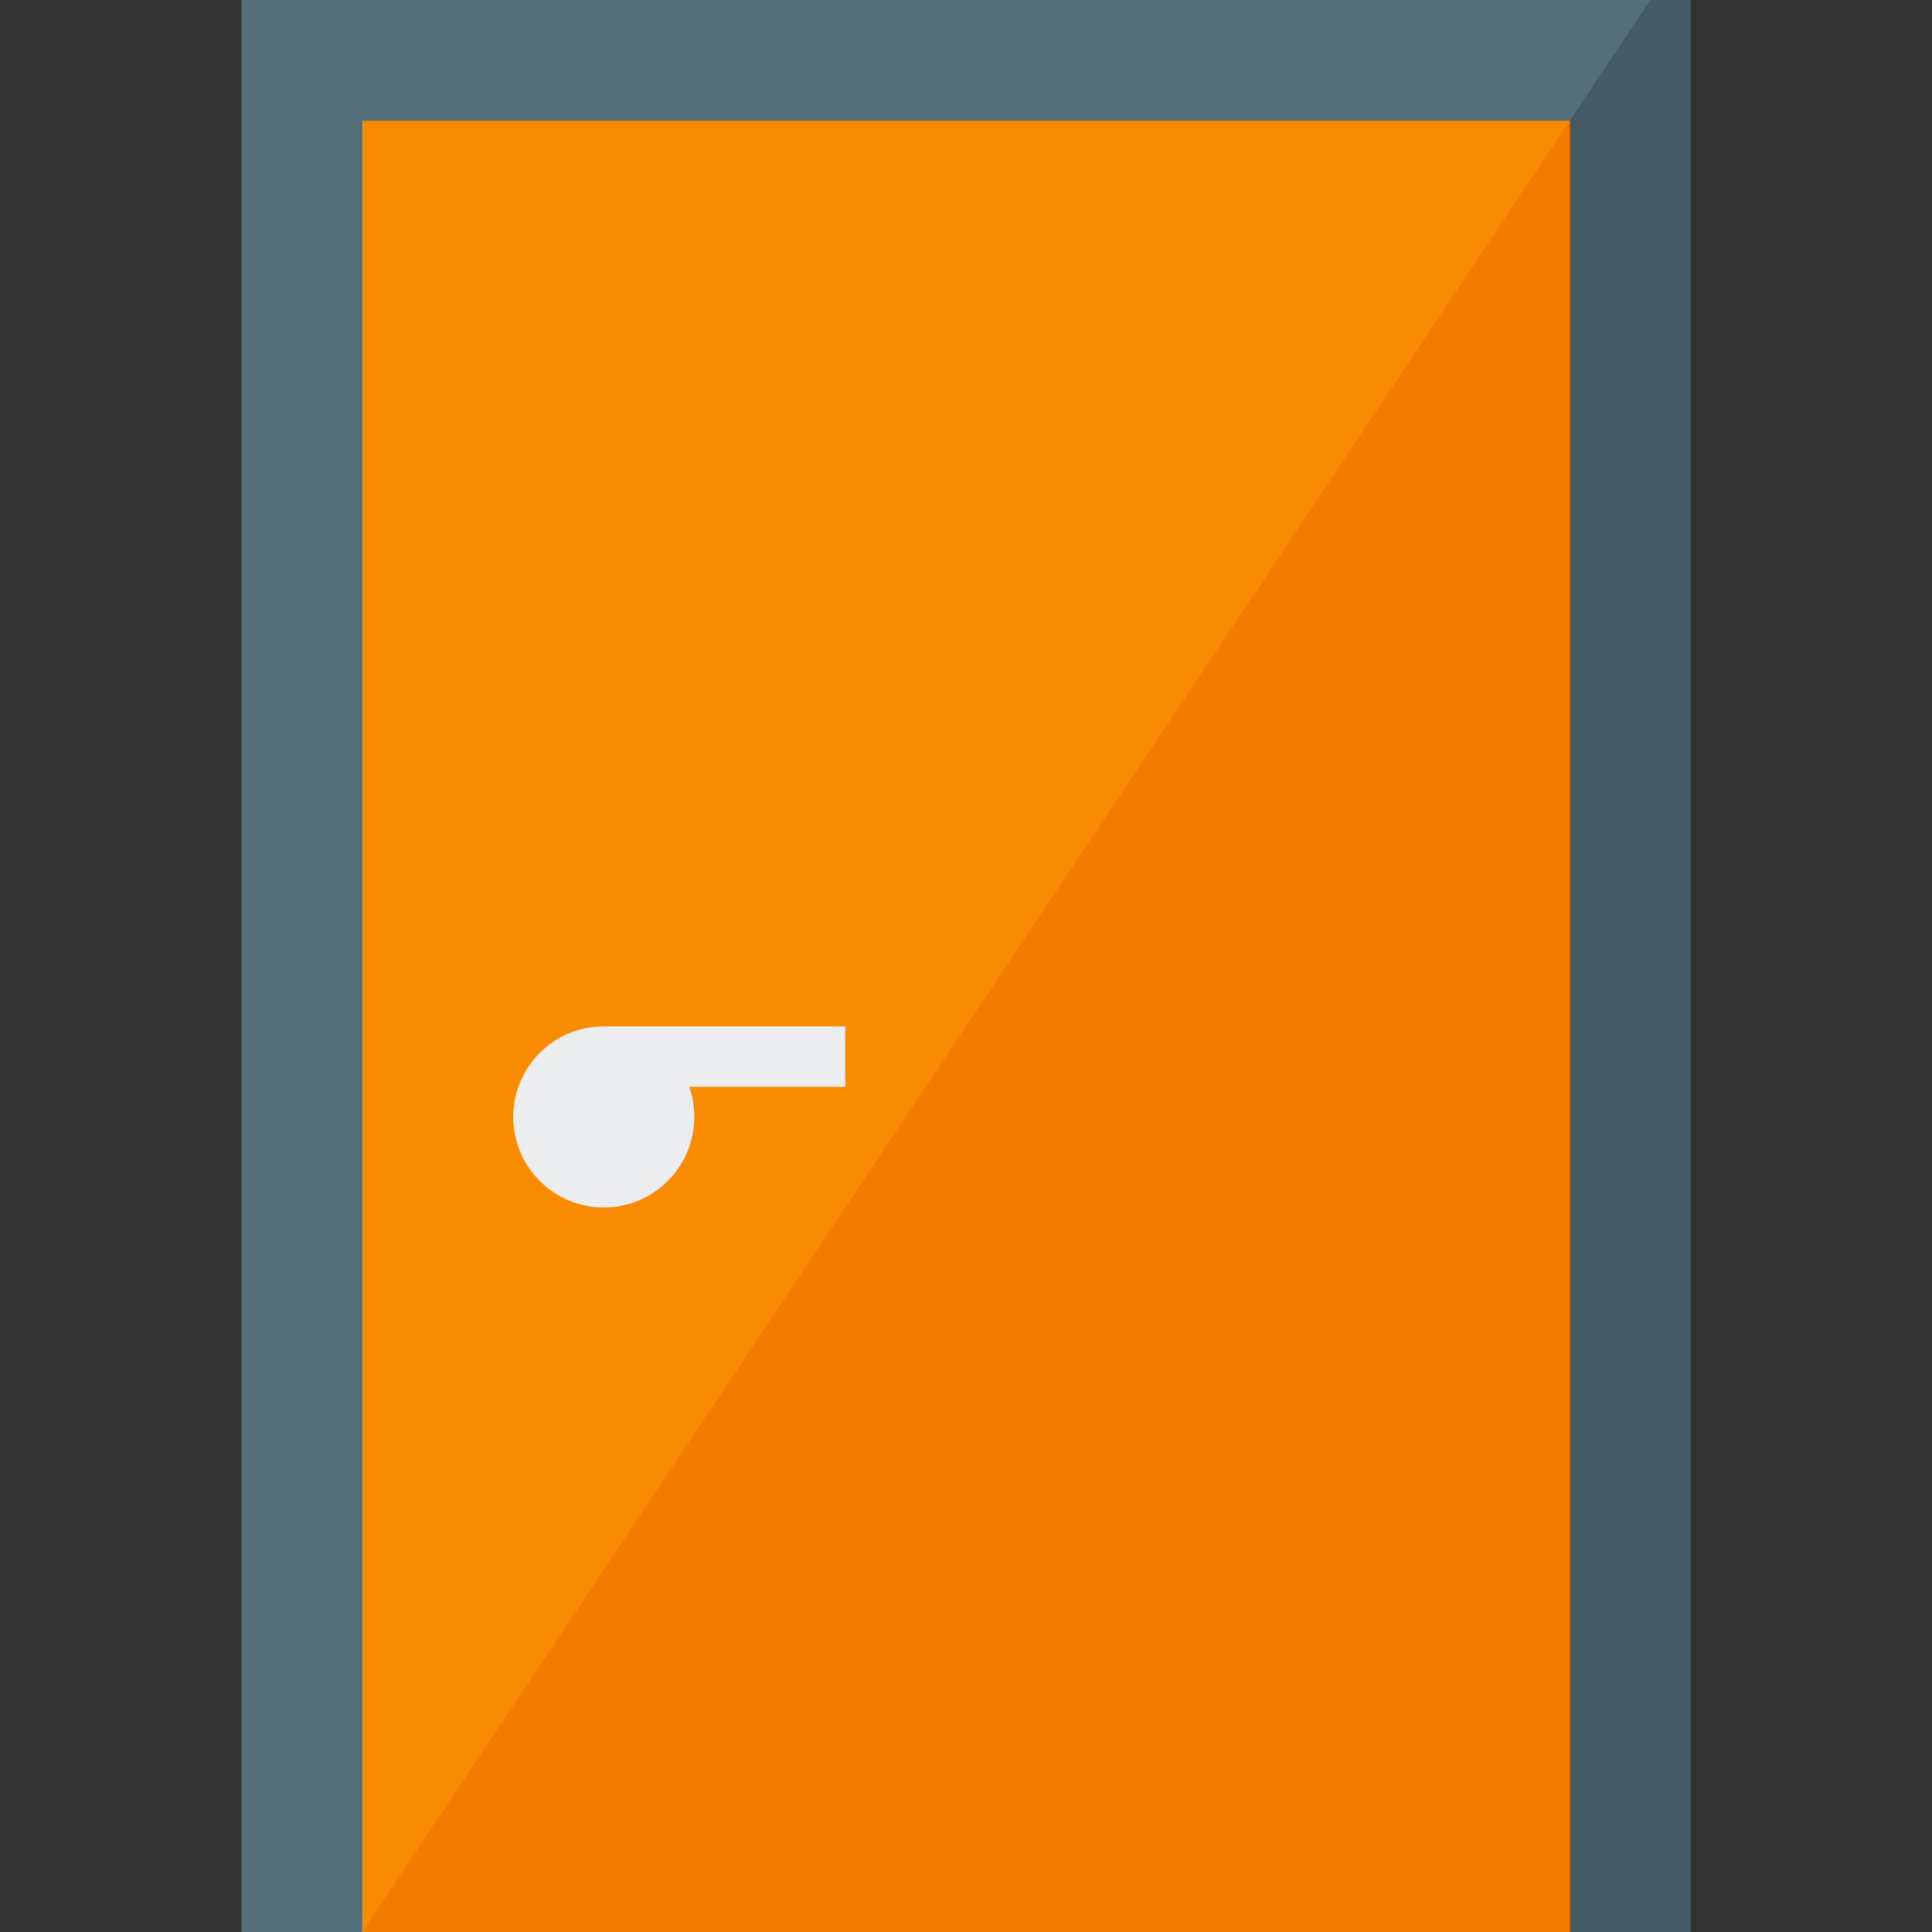
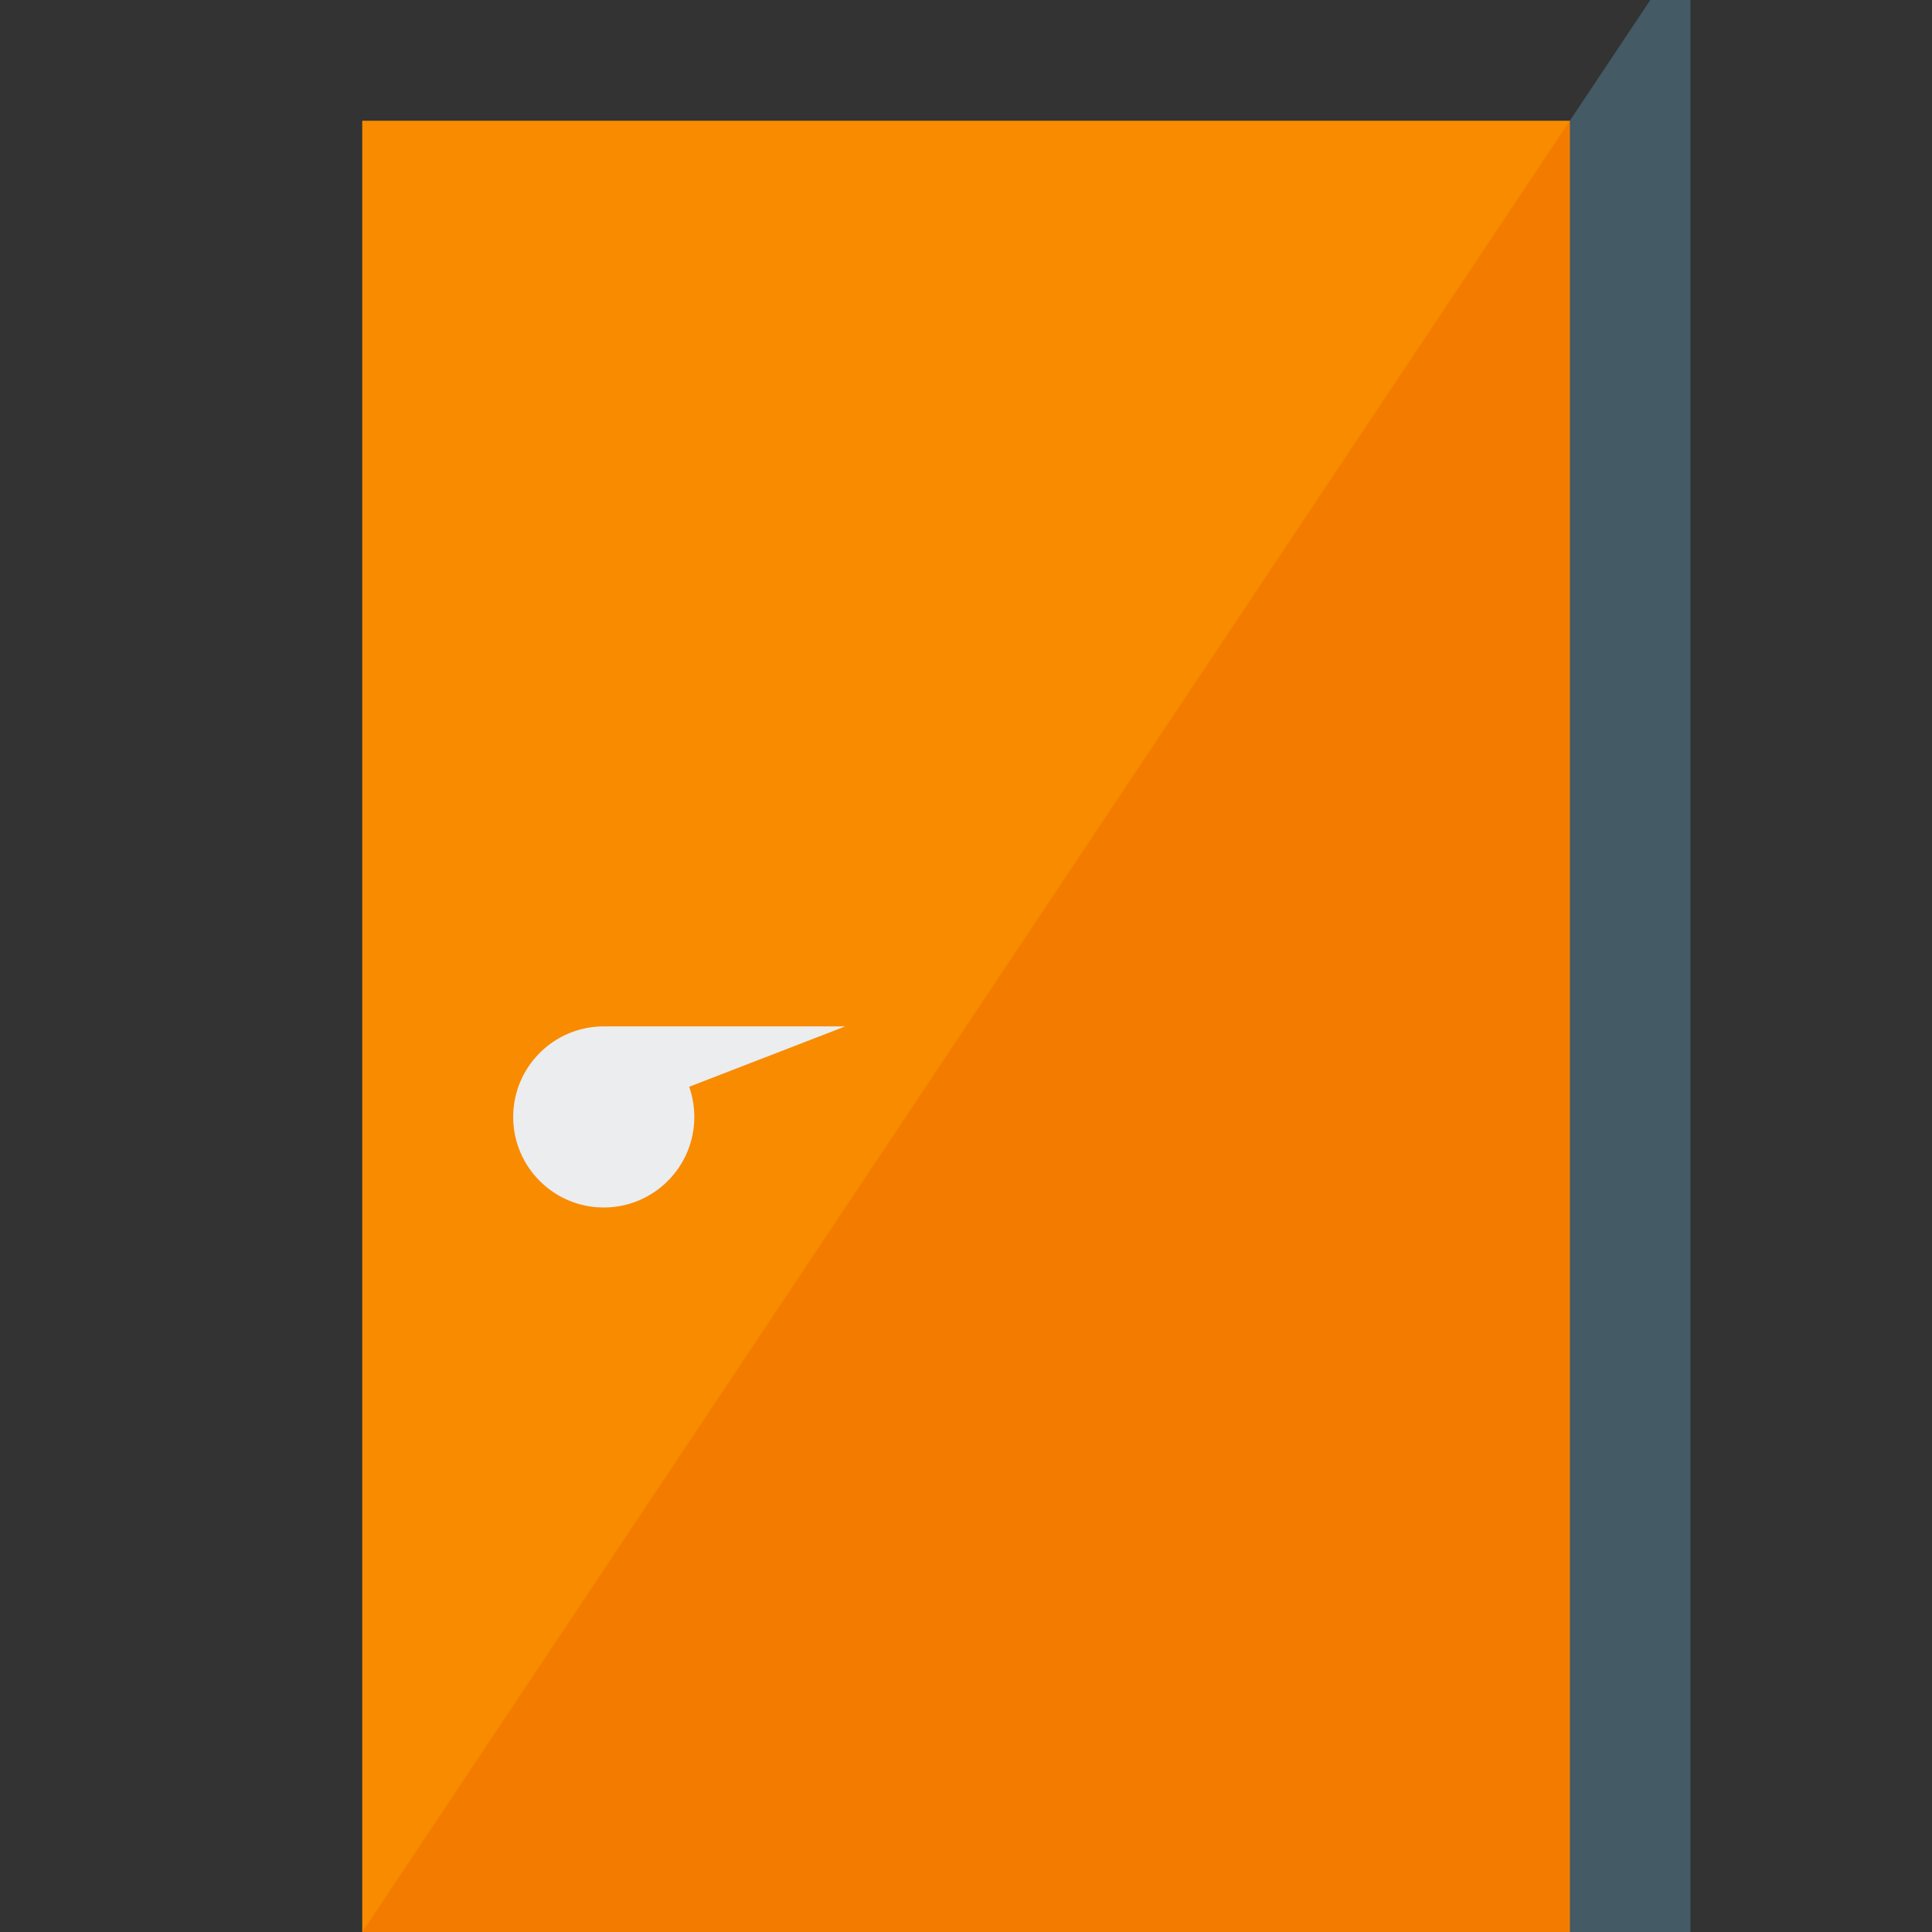
<svg xmlns="http://www.w3.org/2000/svg" version="1.1" viewBox="0 0 512 512">
  <rect x="0" y="0" width="512" height="512" fill="#333333" stroke="none" />
  <g>
-     <polygon points="64,0 448,0 448,512 64,512" fill="#546e7a" />
    <polygon points="437.35,0 448,0 448,512 96,512" fill="#445a64" />
    <polygon points="96,32 416,32 416,512 96,512" fill="#f98b00" />
    <polygon points="416,32 416,512 96,512" fill="#f37c00" />
-     <path d="M182.65,288c0.85,2.5 1.35,5.2 1.35,8c0,13.25 -10.75,24 -24,24c-13.25,0 -24,-10.75 -24,-24c0,-13.25 10.75,-24 24,-24l64,0l0,16z" fill="#ebedef" />
+     <path d="M182.65,288c0.85,2.5 1.35,5.2 1.35,8c0,13.25 -10.75,24 -24,24c-13.25,0 -24,-10.75 -24,-24c0,-13.25 10.75,-24 24,-24l64,0z" fill="#ebedef" />
  </g>
</svg>